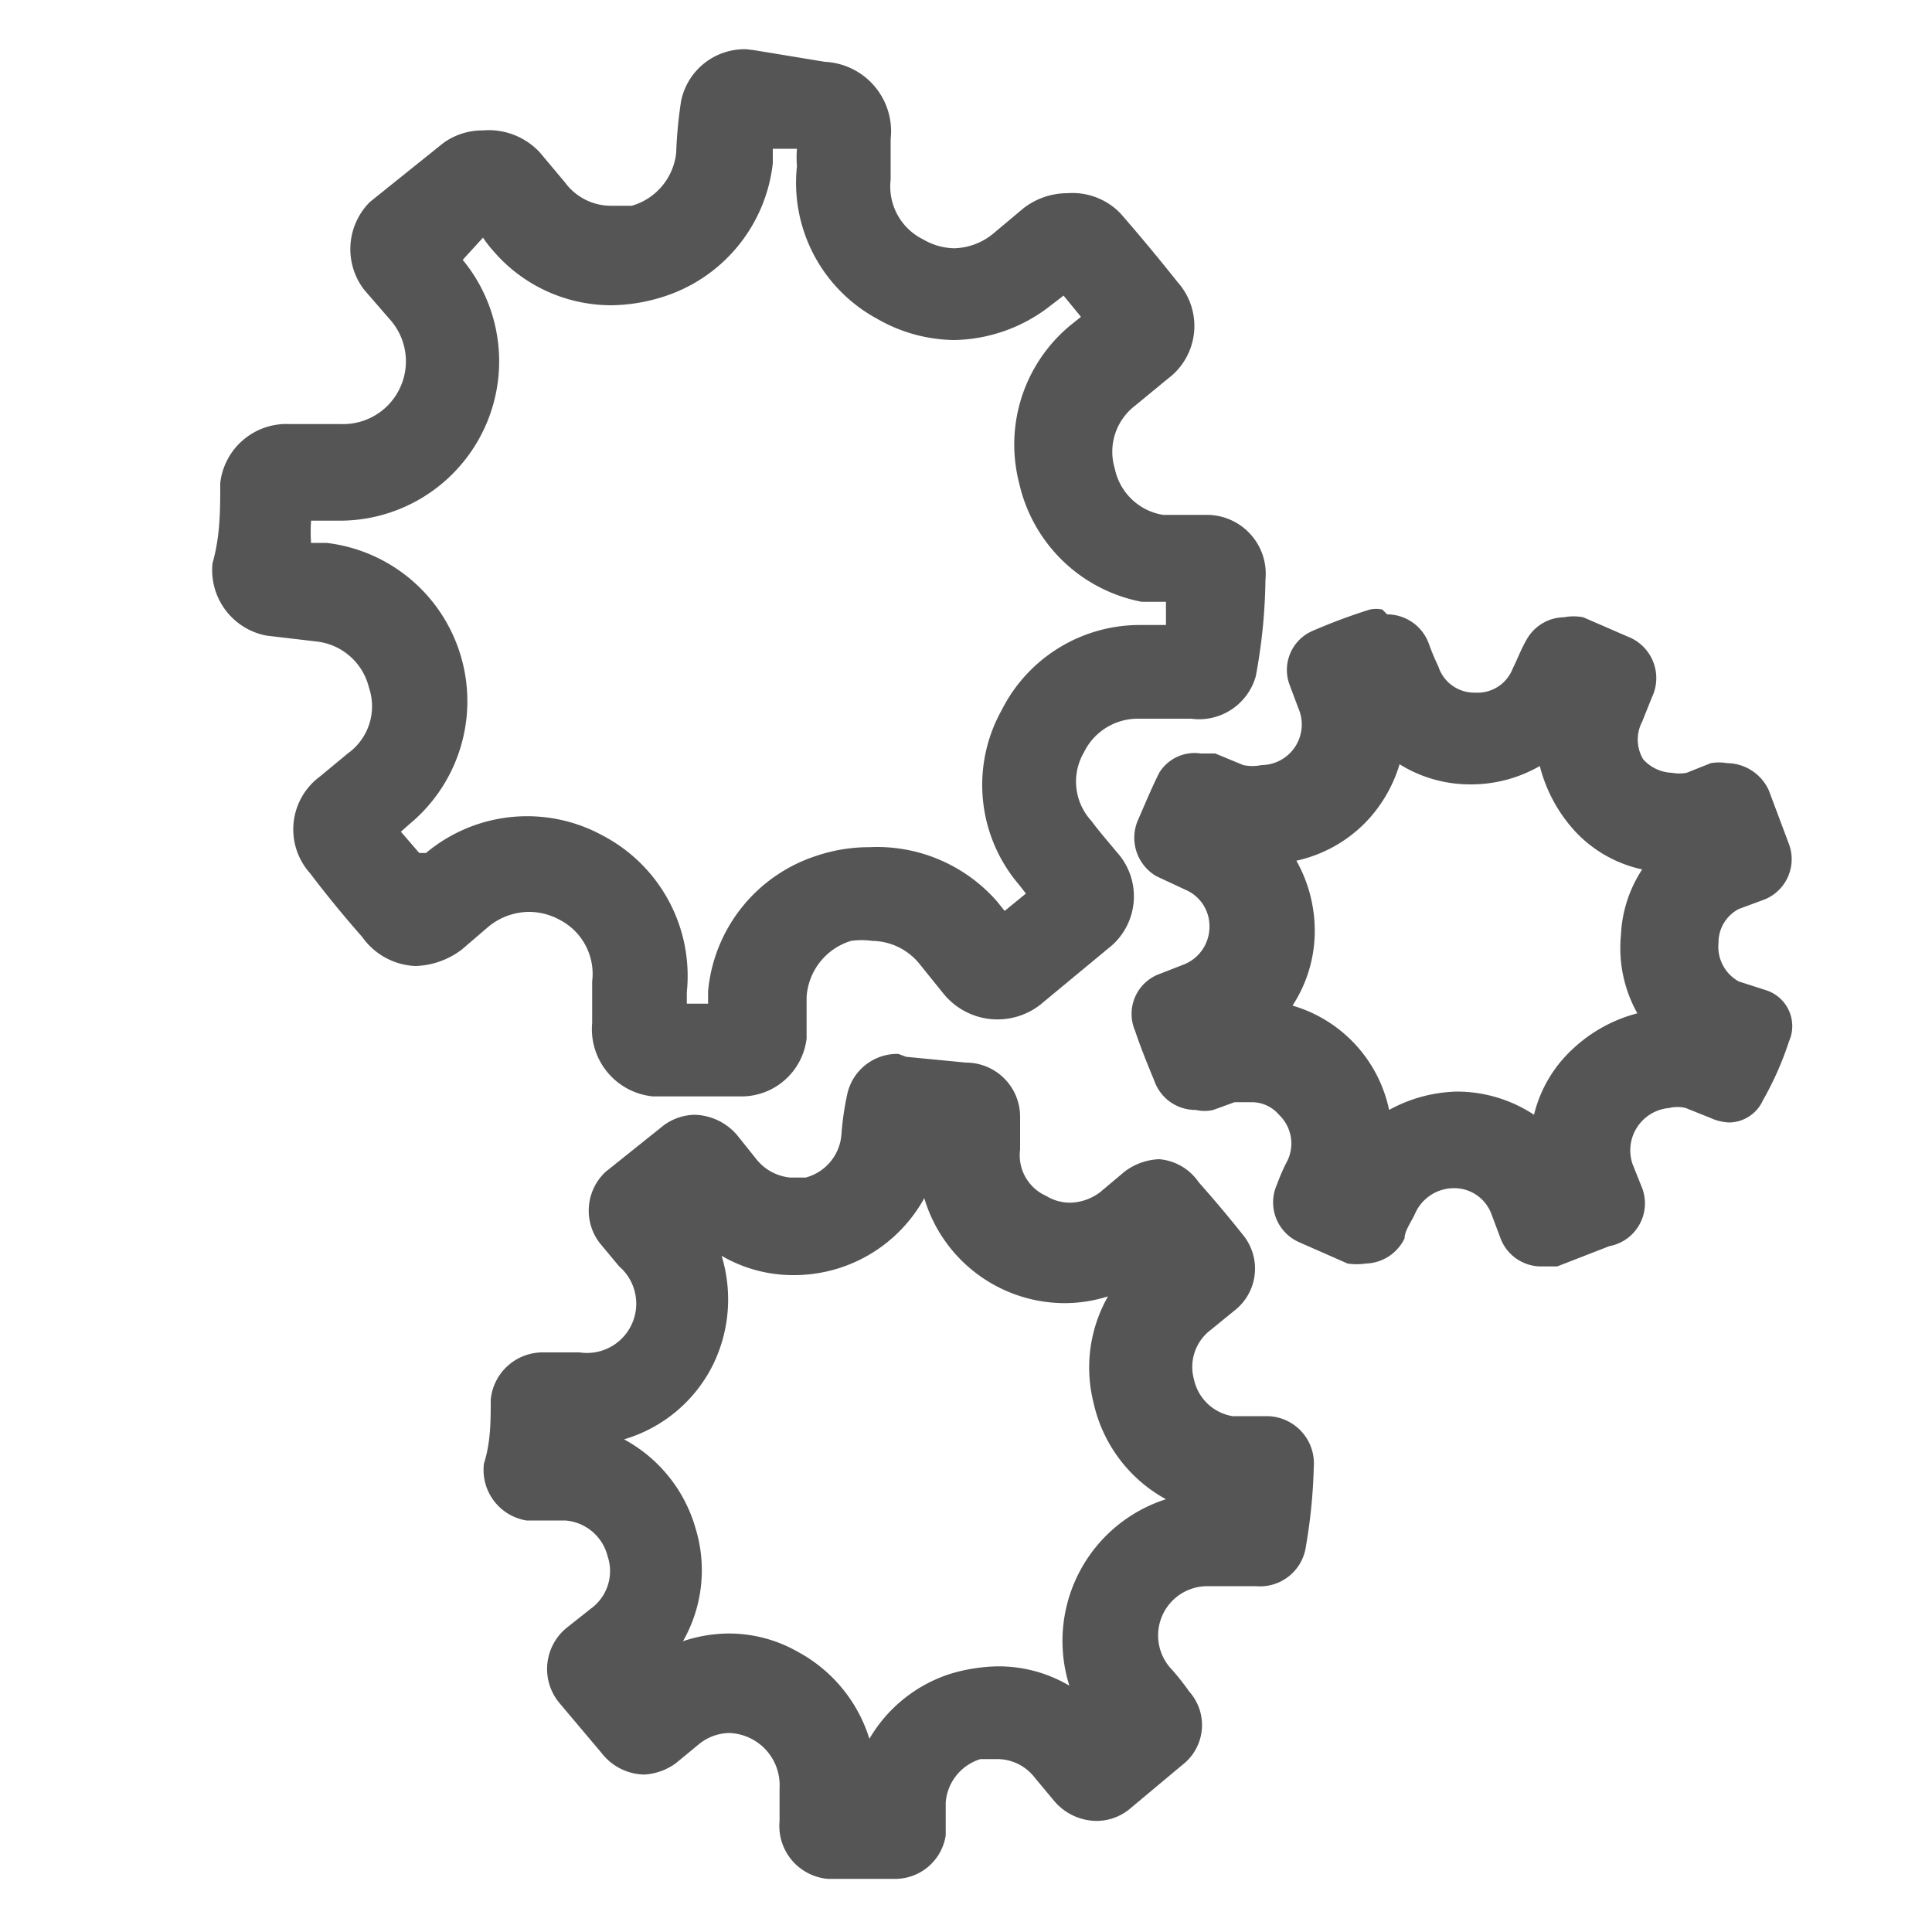
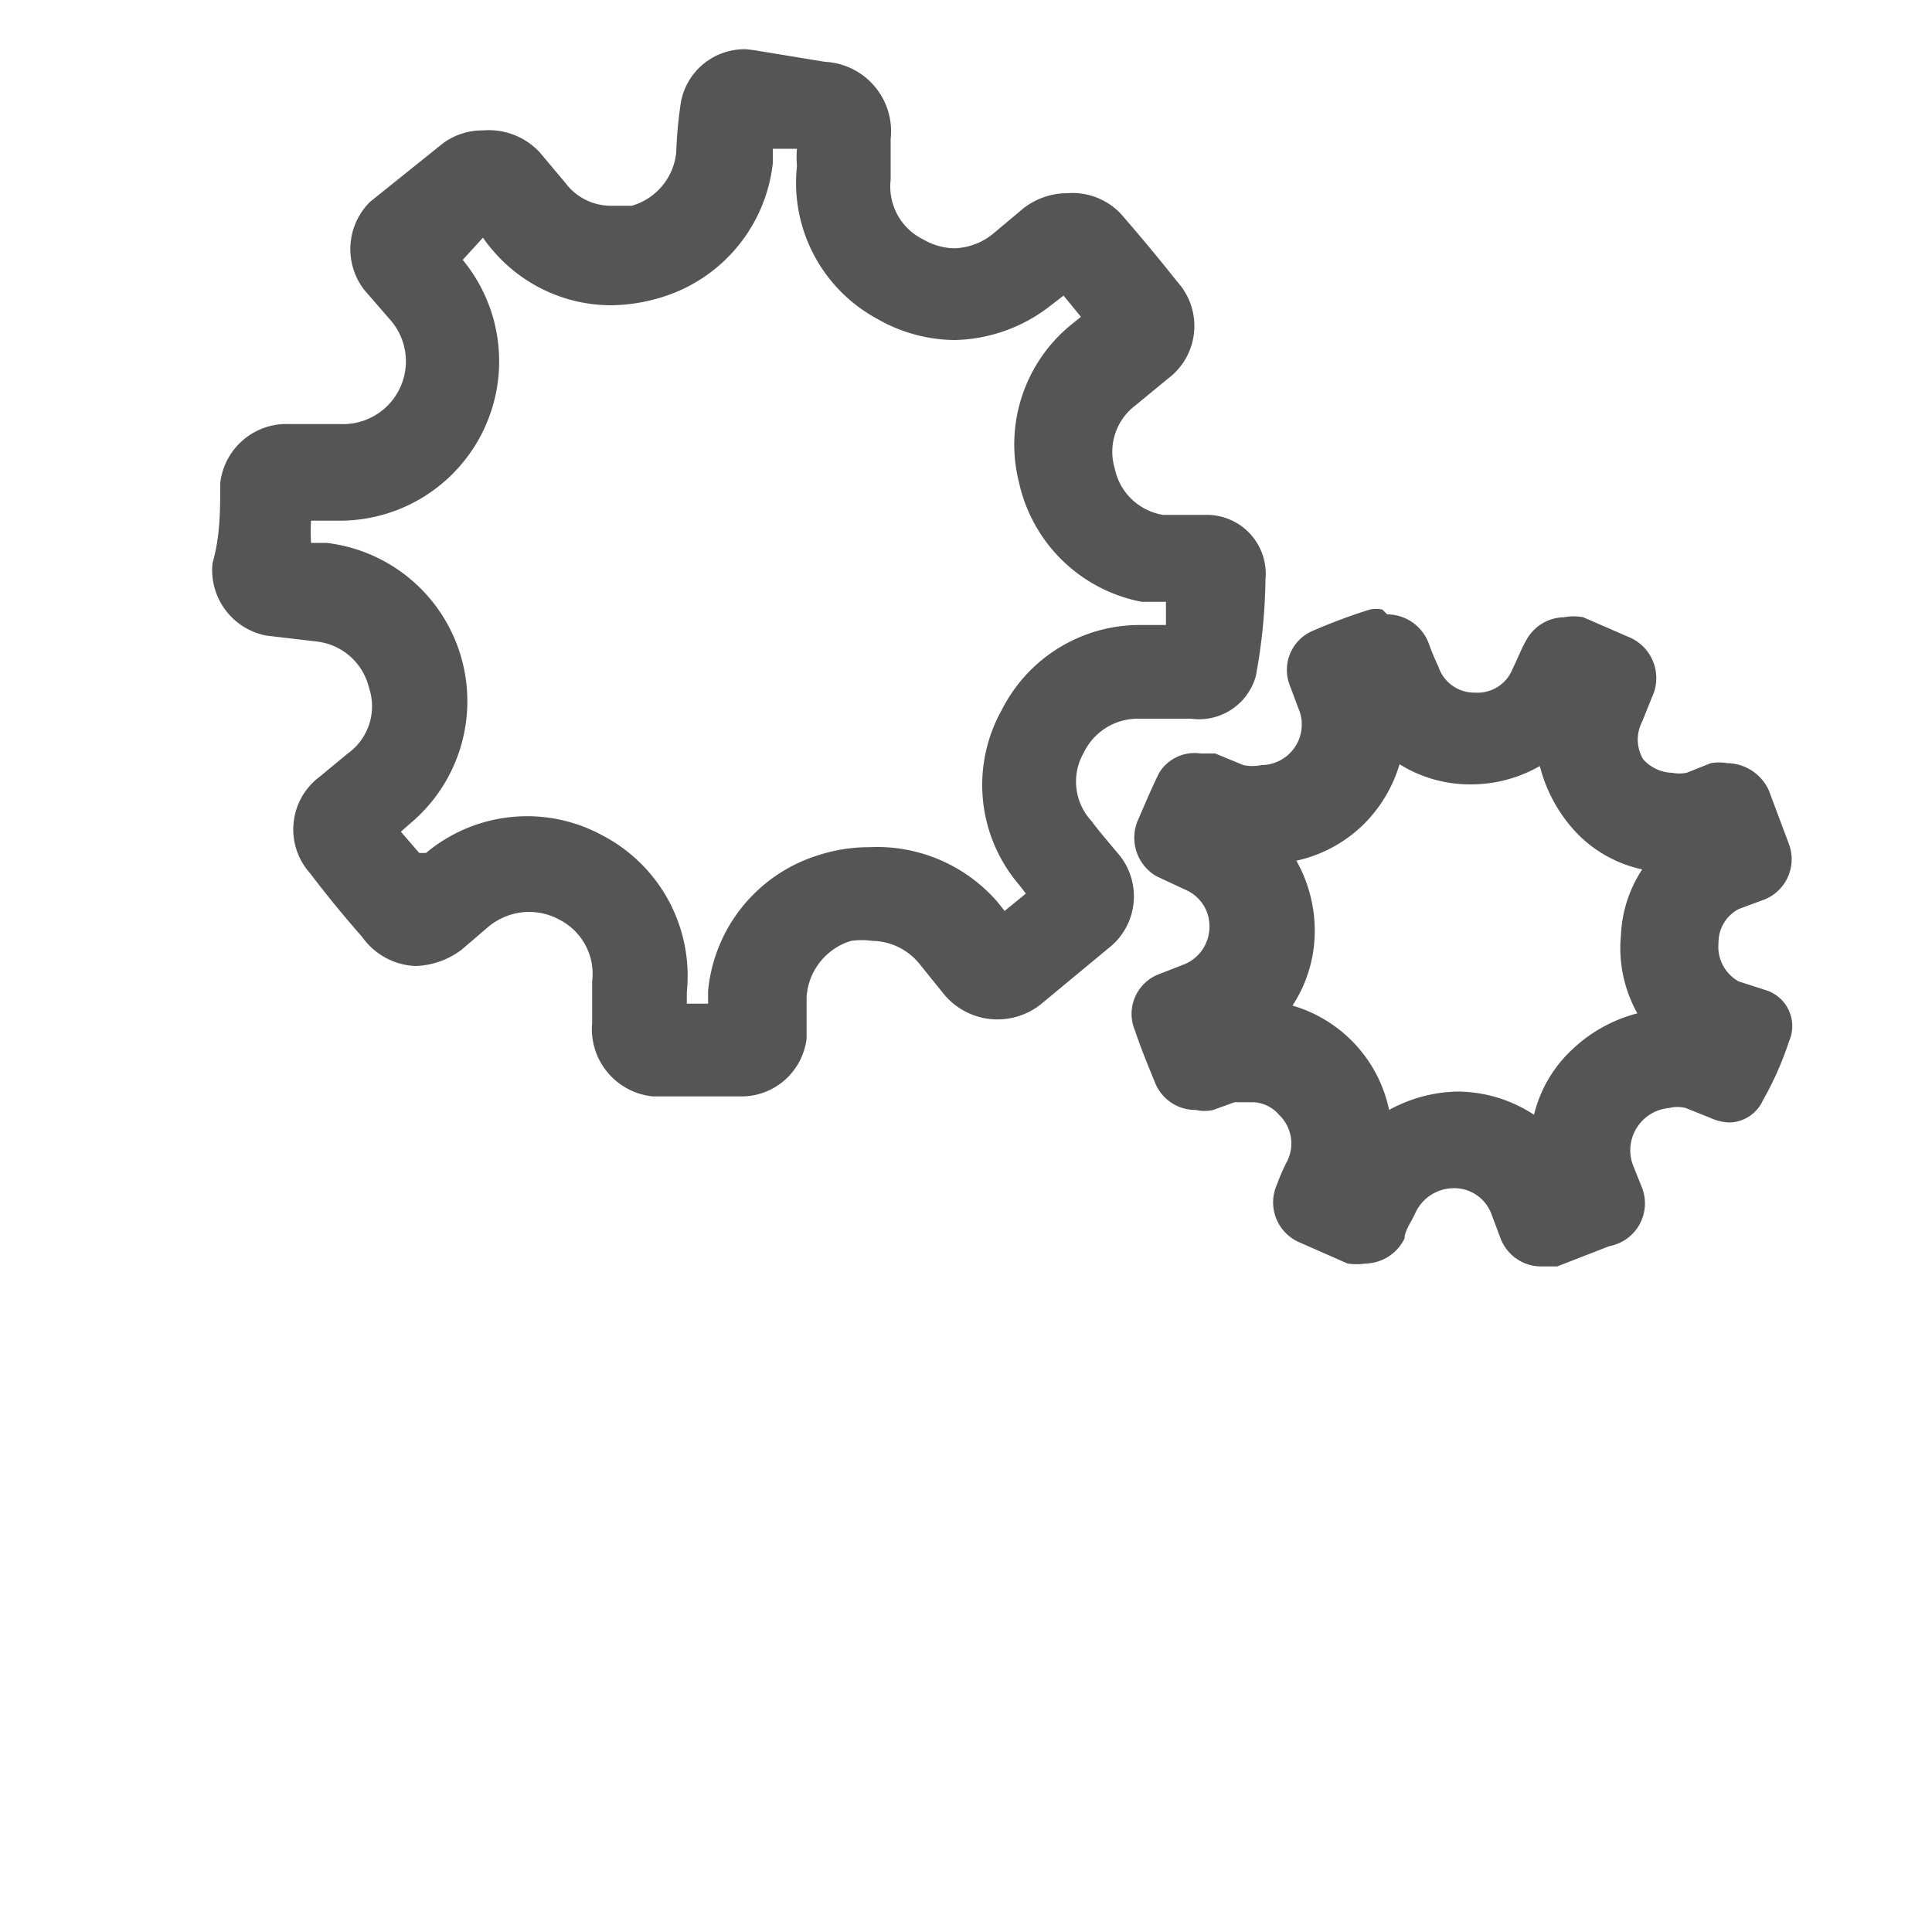
<svg xmlns="http://www.w3.org/2000/svg" viewBox="0 0 20 20">
  <defs>
    <style>.cls-1{fill:#545554;}</style>
  </defs>
  <title>222. Skill Games</title>
  <g id="Шар_9" data-name="Шар 9">
    <g id="_41-80-2" data-name="41-80">
      <path class="cls-1" d="M8,1.28H8m0,.26.25,0a1.1,1.1,0,0,0,0,.18A1.6,1.6,0,0,0,9.08,3.3a1.63,1.63,0,0,0,.8.22,1.66,1.66,0,0,0,1-.36l.13-.1.18.22-.1.08A1.6,1.6,0,0,0,10.55,5a1.61,1.61,0,0,0,1.27,1.23l.25,0,0,.24h-.26a1.6,1.6,0,0,0-1.44.88,1.59,1.59,0,0,0,.18,1.81l.07.09-.22.18-.08-.1A1.65,1.65,0,0,0,9,8.77a1.71,1.71,0,0,0-.55.09,1.63,1.63,0,0,0-1.12,1.4l0,.13H7.24l-.13,0,0-.12a1.64,1.64,0,0,0-.87-1.62,1.63,1.63,0,0,0-1.83.18l-.07,0v0l-.19-.22.09-.08a1.65,1.65,0,0,0-.86-2.91l-.16,0a1.79,1.79,0,0,1,0-.23h.28A1.65,1.65,0,0,0,4.79,2.69l0,0L5,2.46a1.13,1.13,0,0,0,.1.13,1.61,1.61,0,0,0,1.22.57,1.82,1.82,0,0,0,.52-.08A1.64,1.64,0,0,0,8,1.69l0-.15m-2.78.75h0m6,.6h0M3.28,5.12h0M7.73.51a.67.67,0,0,0-.68.54A4.51,4.51,0,0,0,7,1.58a.64.64,0,0,1-.46.55l-.22,0a.59.59,0,0,1-.47-.24l-.26-.31A.72.72,0,0,0,5,1.35a.69.69,0,0,0-.41.13l-.76.61A.69.69,0,0,0,3.77,3l.26.3a.65.65,0,0,1-.5,1.09H3.46L3,4.39H3A.69.69,0,0,0,2.28,5c0,.28,0,.55-.08.83a.69.69,0,0,0,.56.75l.51.06a.63.63,0,0,1,.55.48.6.6,0,0,1-.22.68l-.29.24a.68.68,0,0,0-.1,1q.25.33.54.66A.71.71,0,0,0,4.3,10a.83.83,0,0,0,.48-.17l.28-.24a.67.67,0,0,1,.41-.15.66.66,0,0,1,.32.08.63.63,0,0,1,.34.64c0,.14,0,.28,0,.43a.7.7,0,0,0,.63.76l.42,0,.41,0h.07a.68.68,0,0,0,.69-.6c0-.14,0-.29,0-.43a.65.65,0,0,1,.46-.58.78.78,0,0,1,.22,0,.64.64,0,0,1,.49.24l.25.31a.72.72,0,0,0,1,.11l.7-.58a.68.68,0,0,0,.09-1c-.09-.11-.18-.21-.26-.32a.6.6,0,0,1-.08-.71.62.62,0,0,1,.56-.35h.07l.41,0h.07A.61.61,0,0,0,13,7a5.78,5.78,0,0,0,.1-1,.61.61,0,0,0-.6-.67c-.16,0-.31,0-.46,0a.61.61,0,0,1-.5-.48.6.6,0,0,1,.21-.65l.34-.28a.68.68,0,0,0,.1-1c-.19-.24-.39-.48-.59-.71A.69.69,0,0,0,11.05,2a.74.74,0,0,0-.46.16l-.31.26a.66.66,0,0,1-.4.15.65.65,0,0,1-.32-.09.61.61,0,0,1-.34-.62c0-.14,0-.28,0-.42a.72.72,0,0,0-.68-.8L7.81.52Z" />
-       <path class="cls-1" d="M9.77,11.57h0m-.2.84A1.52,1.52,0,0,0,11,13.49a1.49,1.49,0,0,0,.47-.07,1.49,1.49,0,0,0-.15,1.1,1.51,1.51,0,0,0,.75,1,1.54,1.54,0,0,0-1,1.93,1.44,1.44,0,0,0-.74-.2,1.8,1.8,0,0,0-.5.08A1.5,1.5,0,0,0,9,18a1.54,1.54,0,0,0-.74-.9,1.44,1.44,0,0,0-.72-.19,1.5,1.5,0,0,0-.47.08,1.48,1.48,0,0,0,.13-1.17,1.52,1.52,0,0,0-.74-.92,1.5,1.5,0,0,0,.92-.77A1.54,1.54,0,0,0,7.47,13a1.47,1.47,0,0,0,.74.2,1.54,1.54,0,0,0,1.36-.8m-2.1.07h0m4.75.47h0M6,14.57H6m3.3-3.66a.53.53,0,0,0-.53.42,3,3,0,0,0-.06.42.5.5,0,0,1-.37.44l-.16,0A.51.51,0,0,1,7.83,12l-.2-.25a.6.6,0,0,0-.44-.21.56.56,0,0,0-.32.11l-.6.48a.55.55,0,0,0-.06.74l.2.24A.51.51,0,0,1,6,14H6c-.12,0-.25,0-.38,0h0a.54.54,0,0,0-.54.49c0,.22,0,.44-.07.66a.53.53,0,0,0,.44.59c.13,0,.27,0,.4,0a.49.49,0,0,1,.44.37.48.48,0,0,1-.17.54l-.24.19a.55.55,0,0,0-.08.8l.43.51a.57.57,0,0,0,.44.22A.61.61,0,0,0,7,18.25l.23-.19a.51.51,0,0,1,.32-.12.54.54,0,0,1,.52.57l0,.34a.55.55,0,0,0,.5.6l.33,0,.32,0h.06A.53.53,0,0,0,9.79,19c0-.11,0-.23,0-.34a.51.51,0,0,1,.36-.45l.17,0a.49.49,0,0,1,.39.19l.2.24a.58.58,0,0,0,.44.21.54.54,0,0,0,.34-.12l.55-.46a.52.52,0,0,0,.07-.76,2.43,2.43,0,0,0-.2-.25.51.51,0,0,1,.38-.84h.05l.32,0H13a.48.48,0,0,0,.52-.42,5.56,5.56,0,0,0,.08-.81.49.49,0,0,0-.48-.53l-.36,0a.49.49,0,0,1-.4-.38.48.48,0,0,1,.17-.51l.27-.22a.55.55,0,0,0,.08-.75c-.15-.19-.31-.38-.47-.56A.55.55,0,0,0,12,12a.63.63,0,0,0-.36.13l-.25.21a.53.53,0,0,1-.31.11.47.47,0,0,1-.25-.07.46.46,0,0,1-.27-.48l0-.33A.56.56,0,0,0,10,11l-.62-.06Z" />
      <path class="cls-1" d="M16.61,7.09h0m-2.12.2h0m-.05.59a1.38,1.38,0,0,0,.78.24,1.43,1.43,0,0,0,.72-.19,1.57,1.57,0,0,0,.36.67A1.33,1.33,0,0,0,17,9a1.34,1.34,0,0,0-.22.68,1.38,1.38,0,0,0,.17.81,1.54,1.54,0,0,0-.67.37,1.36,1.36,0,0,0-.4.68,1.45,1.45,0,0,0-.8-.24h0a1.53,1.53,0,0,0-.7.19,1.43,1.43,0,0,0-1-1.08,1.41,1.41,0,0,0,.23-.74,1.48,1.48,0,0,0-.19-.76,1.43,1.43,0,0,0,.71-.39,1.47,1.47,0,0,0,.37-.65m-1.5.57h0m5.14.42h0M14.31,6.31a.31.31,0,0,0-.13,0,6,6,0,0,0-.59.22.44.44,0,0,0-.24.56l.09.24a.42.42,0,0,1-.38.59.46.46,0,0,1-.19,0l-.29-.12-.15,0A.43.43,0,0,0,12,8c-.08.16-.15.33-.22.49a.46.46,0,0,0,.19.58l.3.14a.41.41,0,0,1,.25.4.42.42,0,0,1-.28.38l-.23.09a.44.44,0,0,0-.26.59c.06.18.13.35.2.52a.45.45,0,0,0,.43.3.39.39,0,0,0,.18,0l.22-.08.17,0a.37.37,0,0,1,.29.13.41.41,0,0,1,.09.47,1.89,1.89,0,0,0-.11.25.45.45,0,0,0,.23.6l.25.11.25.11a.65.65,0,0,0,.19,0,.46.46,0,0,0,.4-.26c0-.08.07-.17.11-.26a.44.44,0,0,1,.4-.26h0a.41.41,0,0,1,.39.27l.09.24a.45.45,0,0,0,.43.3l.16,0,.54-.21A.45.45,0,0,0,17,12.3l-.1-.25a.44.44,0,0,1,.38-.58.35.35,0,0,1,.17,0l.25.1a.53.53,0,0,0,.2.05.39.39,0,0,0,.35-.23,3.33,3.33,0,0,0,.27-.61.39.39,0,0,0-.24-.53L18,10.16a.41.41,0,0,1-.21-.4A.39.39,0,0,1,18,9.41l.27-.1a.45.45,0,0,0,.25-.57l-.21-.56a.48.48,0,0,0-.43-.28.51.51,0,0,0-.17,0l-.25.1a.4.4,0,0,1-.15,0,.42.42,0,0,1-.3-.14A.4.4,0,0,1,17,7.47l.1-.25a.46.46,0,0,0-.25-.63l-.46-.2a.53.53,0,0,0-.2,0,.45.45,0,0,0-.38.22c-.06.1-.1.21-.15.31a.39.39,0,0,1-.39.25h0a.39.39,0,0,1-.38-.27,2.44,2.44,0,0,1-.1-.24.46.46,0,0,0-.43-.3Z" />
    </g>
  </g>
</svg>